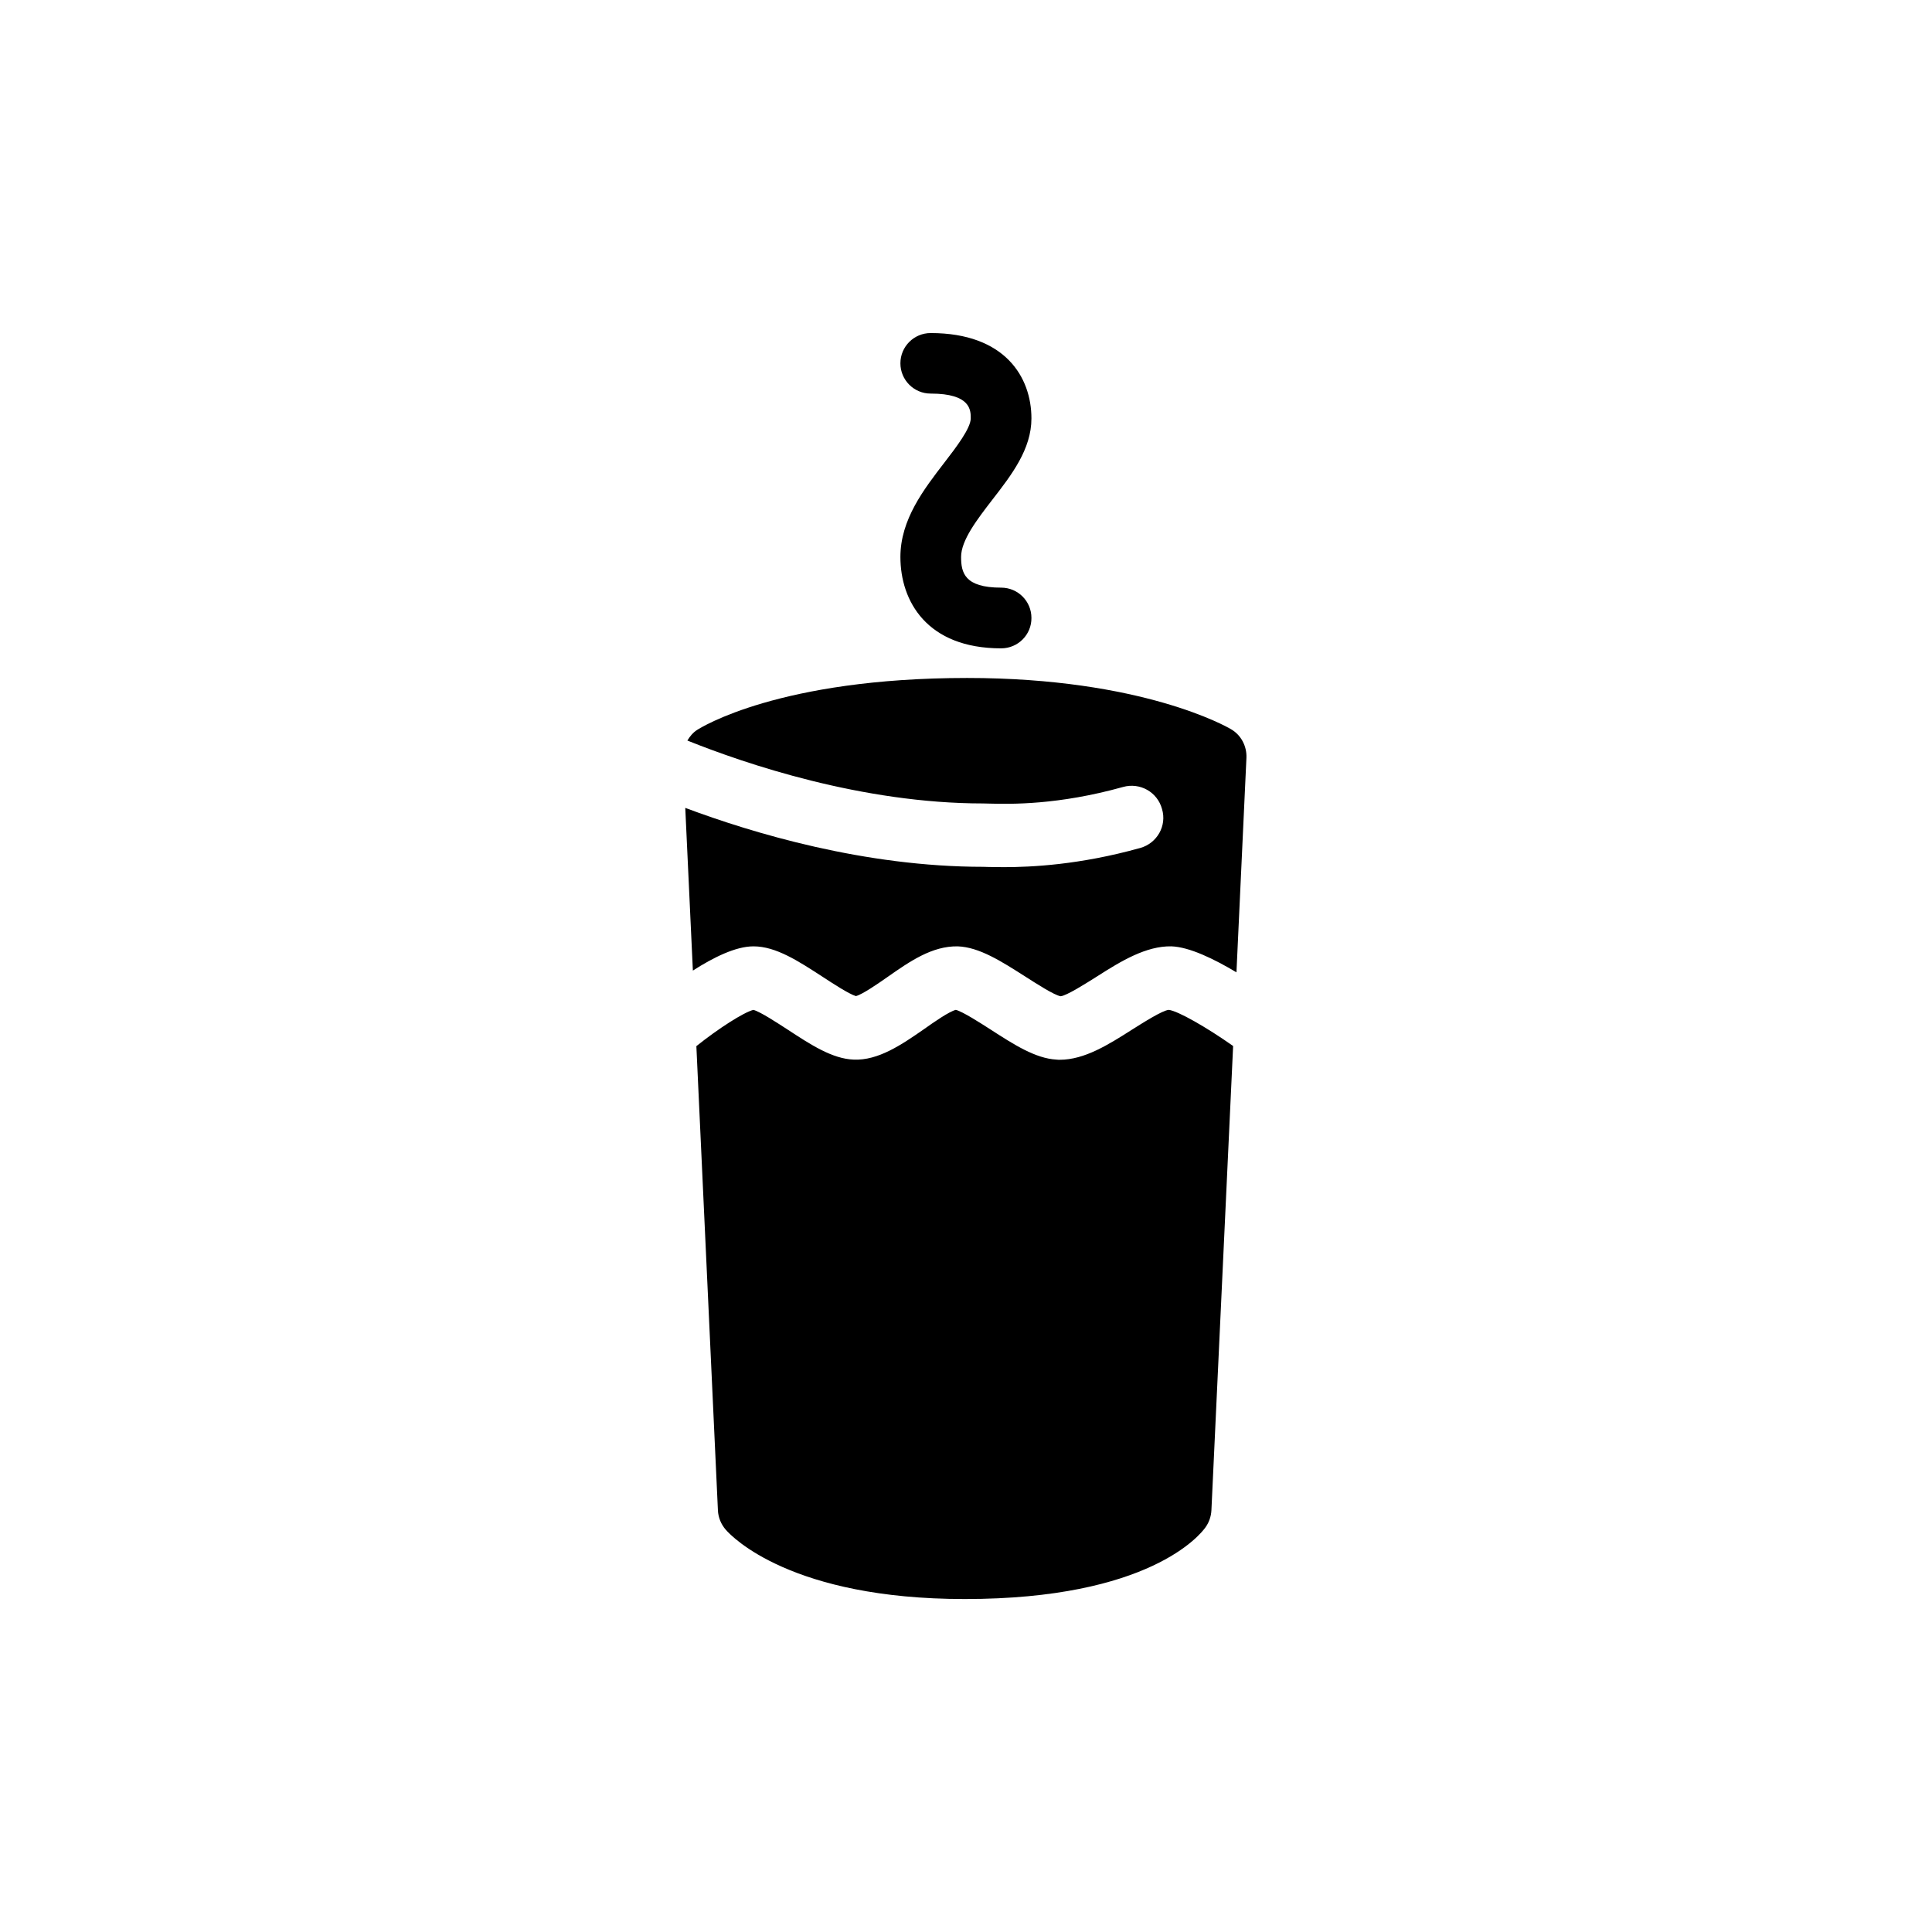
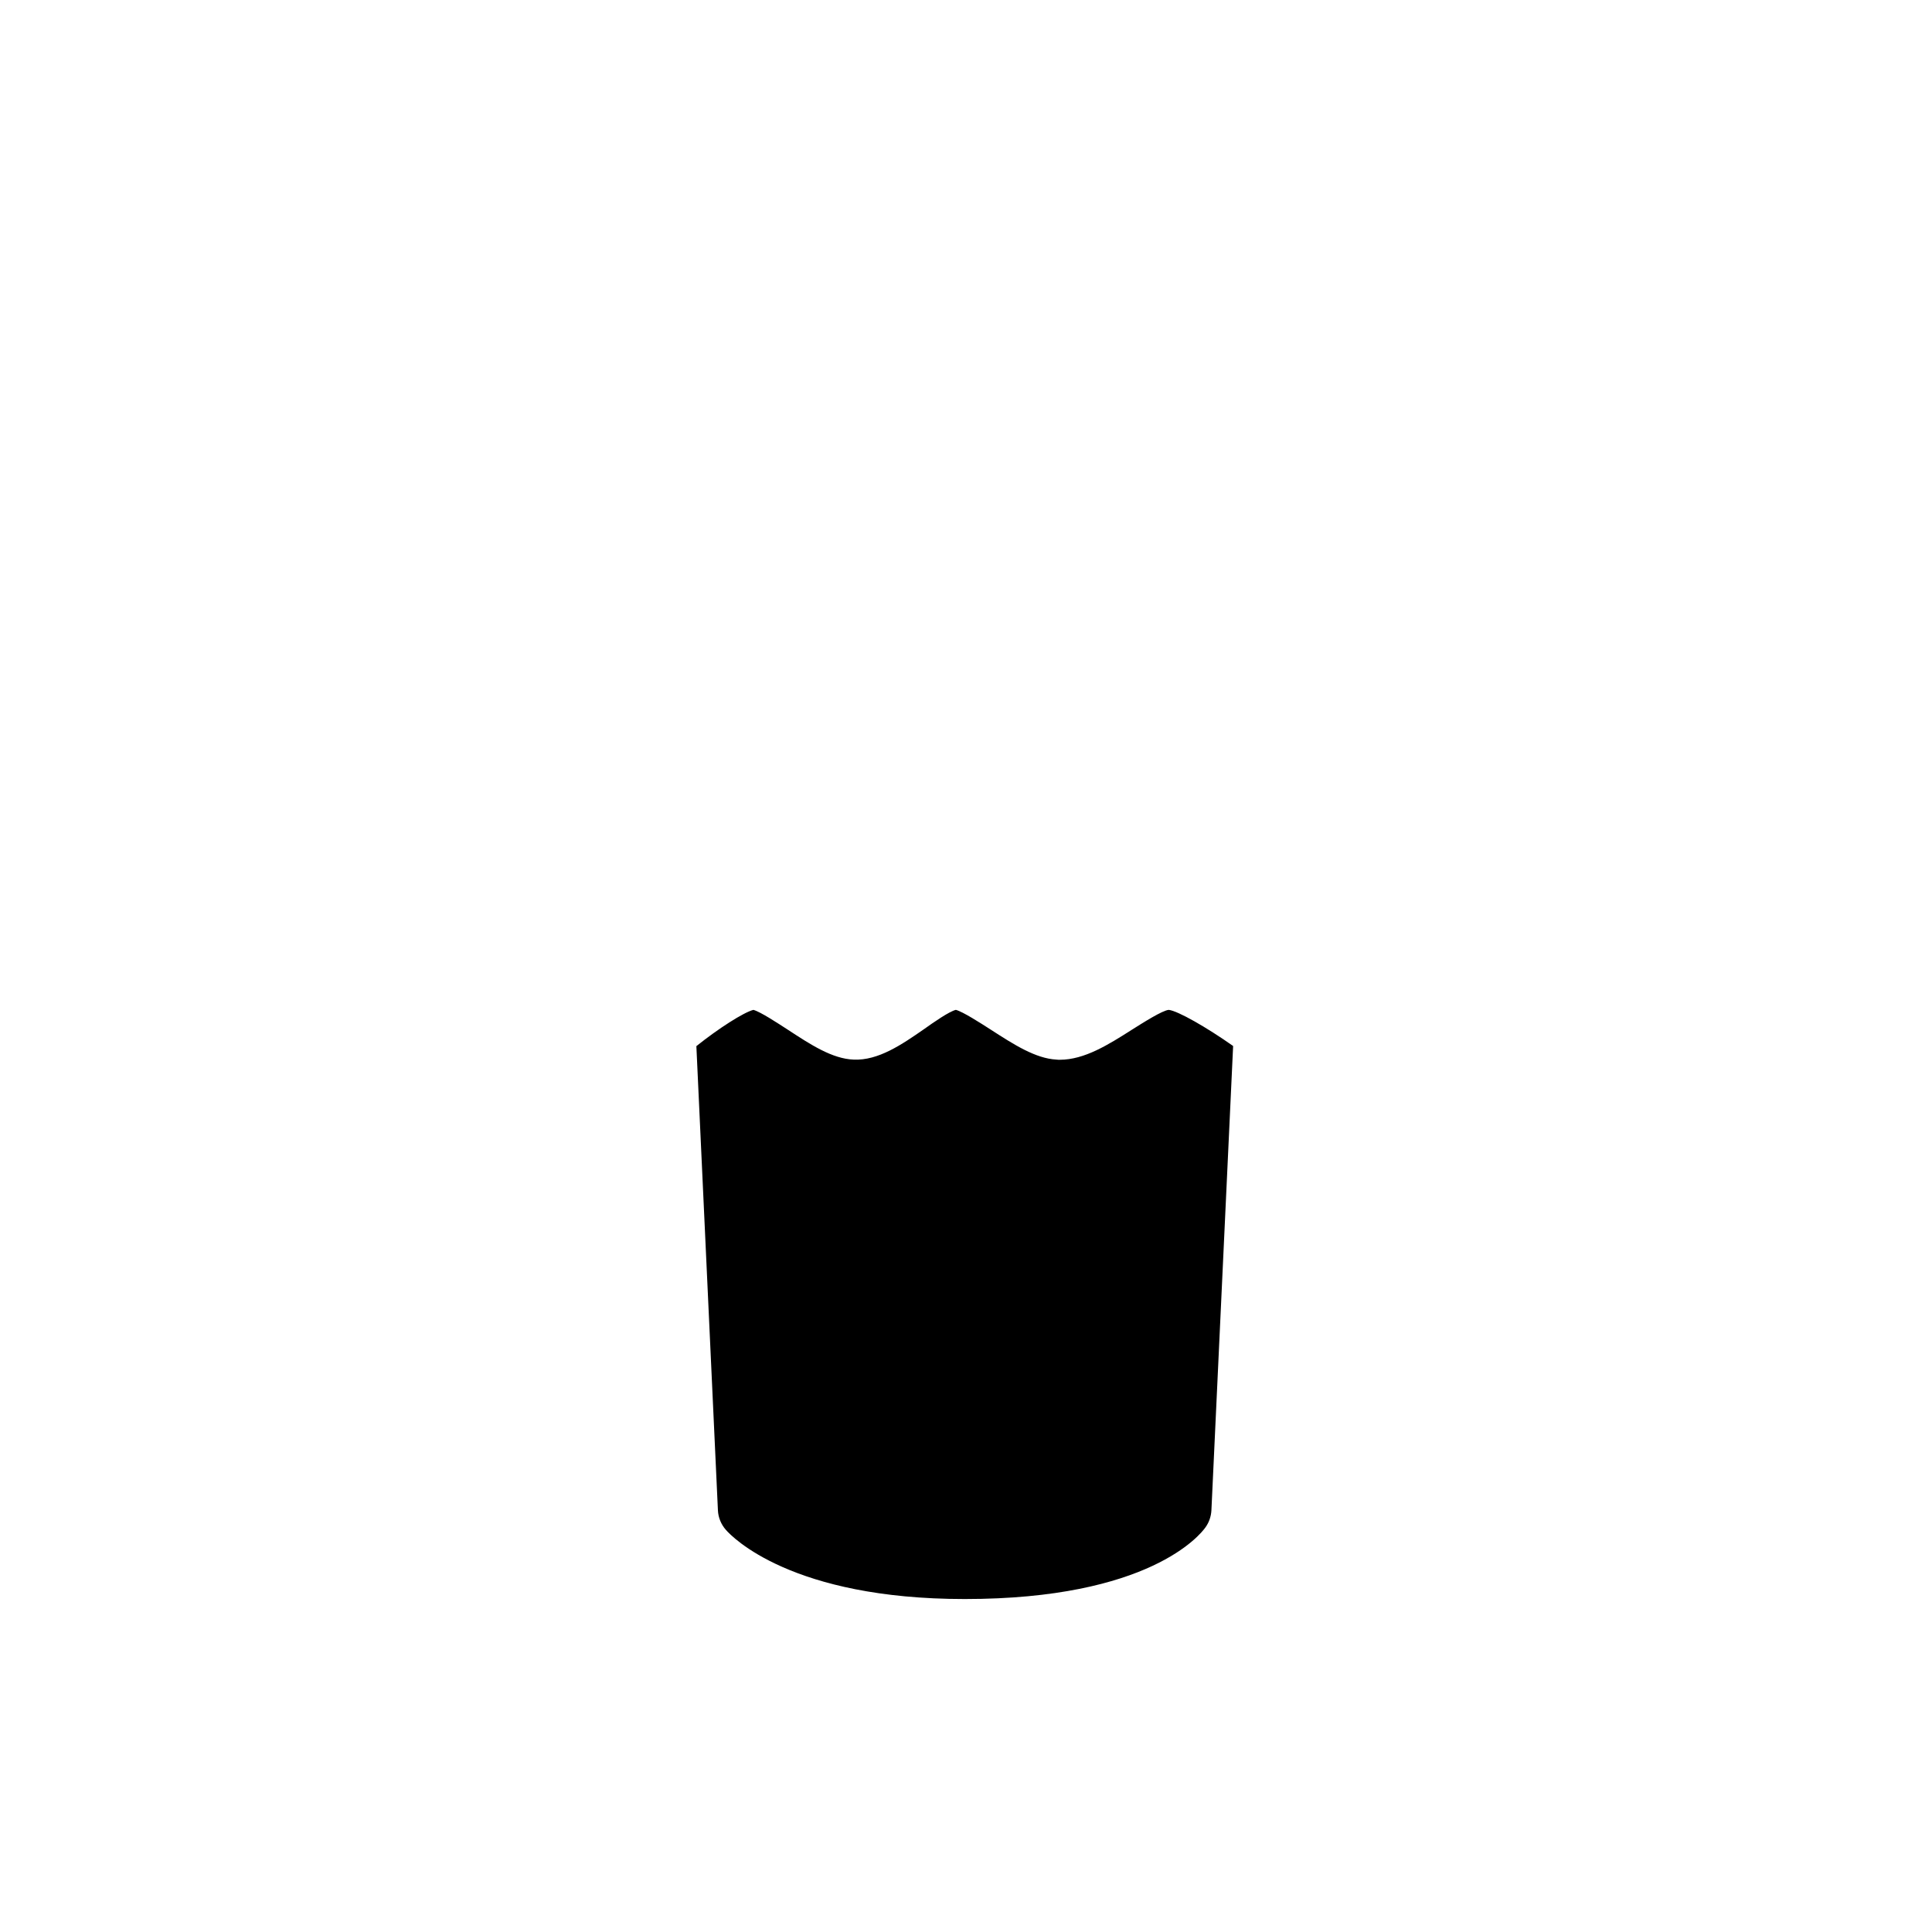
<svg xmlns="http://www.w3.org/2000/svg" fill="#000000" width="800px" height="800px" version="1.1" viewBox="144 144 512 512">
  <g>
-     <path d="m446.18 368.72c-16.078 4.492-28.926 5.082-36.148 5.082-1.637 0-2.938-0.043-3.988-0.043l-1.469-0.043c-31.488 0-61.129-8.941-78.973-15.617l2.016 43.117c5.5-3.527 11.379-6.422 16.039-6.422h0.043c5.918 0 11.883 3.906 18.223 8.02 2.688 1.762 7.055 4.617 8.902 5.164 1.762-0.461 5.879-3.316 8.398-5.082 5.879-4.113 11.797-8.23 18.598-8.102 5.711 0.211 11.586 3.988 17.844 7.977 2.898 1.848 7.684 4.953 9.406 5.246 1.555-0.125 6.719-3.402 9.781-5.332 6.297-4.031 12.93-8.02 19.566-7.894 4.828 0.168 11.336 3.359 17.254 6.887l2.644-56.848c0.125-3.106-1.426-6.047-4.113-7.598-0.922-0.547-23.469-13.562-69.902-13.562-49.836 0-70.617 13.184-71.5 13.73-1.133 0.715-1.973 1.723-2.644 2.856 15.406 6.172 46.266 16.668 78.383 16.668l1.848 0.043c5.375 0.125 17.926 0.418 35.227-4.41 4.492-1.258 9.109 1.344 10.328 5.836 1.336 4.453-1.309 9.07-5.762 10.328z" />
    <path d="m470.79 421.2c-7.094-4.996-14.609-9.277-17.047-9.574-1.68 0.125-6.758 3.359-9.824 5.289-6.129 3.906-12.512 7.934-19.062 7.934-0.293 0-0.586 0-0.883-0.043-5.543-0.293-11.293-3.988-17.34-7.894-2.812-1.805-7.43-4.785-9.32-5.289-1.762 0.418-5.918 3.316-8.398 5.082-5.918 4.113-12.176 8.398-18.684 8.102-5.668-0.211-11.379-3.945-17.465-7.934-2.731-1.762-7.18-4.703-9.109-5.246-2.602 0.672-9.238 4.914-15.113 9.613l5.711 123.01c0.082 1.891 0.84 3.738 2.098 5.164 1.637 1.891 17.422 18.348 63.312 18.348 48.91 0 62.43-17.047 63.816-19.02 0.922-1.301 1.469-2.856 1.555-4.492z" />
-     <path d="m409.32 315.82c-19.691 0-26.703-12.512-26.703-24.227 0-9.91 6.215-17.926 11.672-25.023 3.106-4.031 6.969-9.07 6.969-11.715 0-2.141 0-6.551-10.621-6.551-4.449 0-8.02-3.609-8.02-8.02 0-4.449 3.609-8.02 8.02-8.02 19.691 0 26.703 11.672 26.703 22.629 0 8.145-5.246 14.945-10.328 21.496-4.074 5.289-8.312 10.789-8.312 15.199 0 4.113 0.84 8.145 10.621 8.145 4.449 0 8.02 3.609 8.02 8.02 0.039 4.457-3.57 8.066-8.02 8.066z" />
  </g>
</svg>